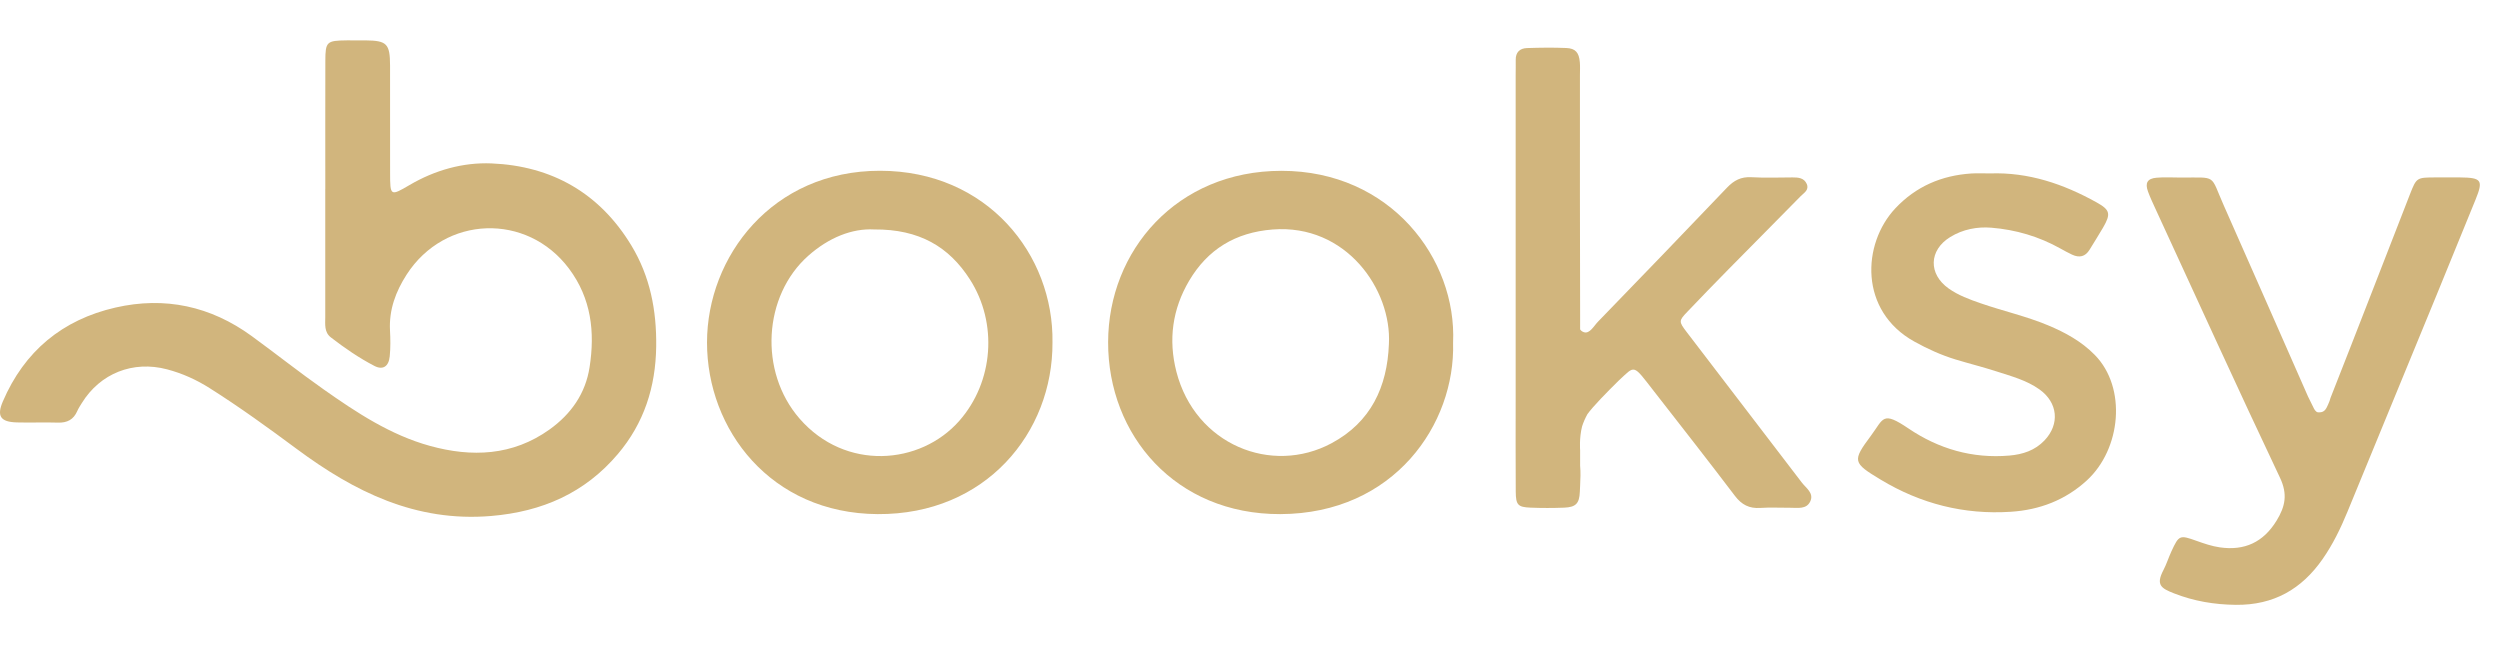
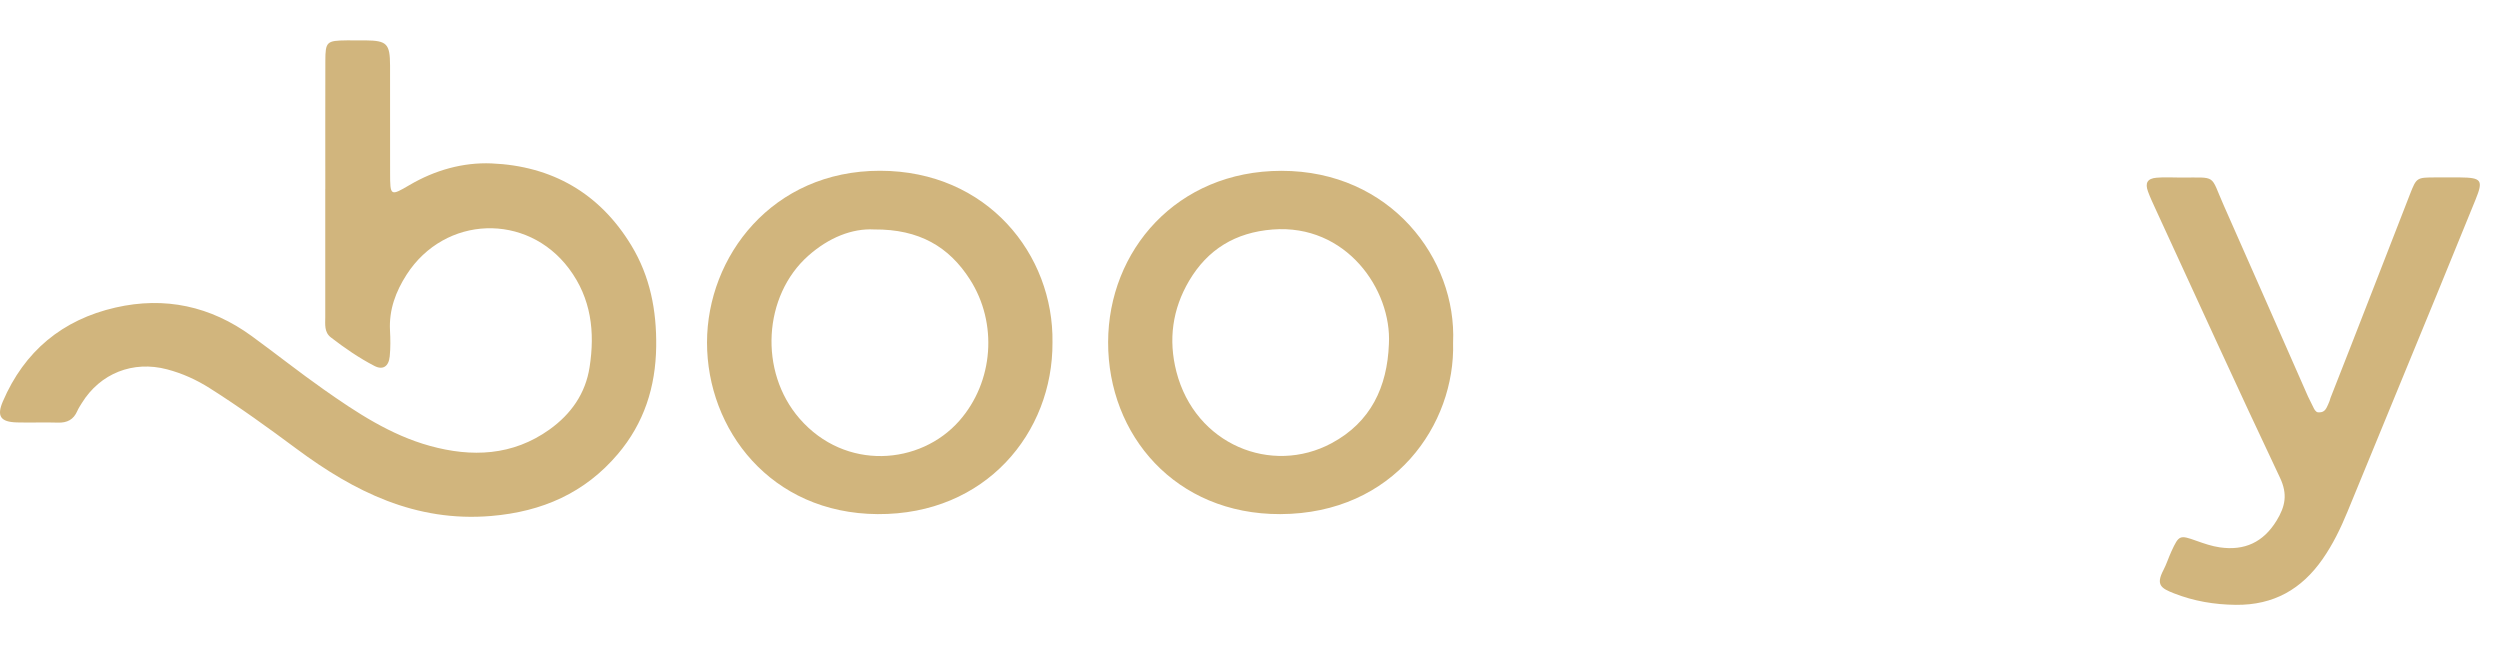
<svg xmlns="http://www.w3.org/2000/svg" width="124" height="32" viewBox="0 0 124 32" fill="none">
  <path fill-rule="evenodd" clip-rule="evenodd" d="M24.377 8.105C22.964 8.047 21.568 8.44 20.311 9.179C19.36 9.738 19.351 9.723 19.349 8.581C19.348 8.213 19.348 7.845 19.348 7.478C19.348 6.069 19.352 4.659 19.347 3.25C19.344 2.17 19.188 2.014 18.134 2.003C17.825 1.999 17.516 1.999 17.207 2.002C16.2 2.013 16.139 2.064 16.137 3.032C16.131 5.146 16.135 7.26 16.135 9.373H16.133C16.133 11.487 16.132 13.601 16.133 15.714C16.133 16.08 16.072 16.473 16.411 16.735C17.094 17.262 17.806 17.754 18.573 18.151C18.991 18.367 19.28 18.178 19.33 17.679C19.373 17.254 19.367 16.821 19.344 16.393C19.289 15.369 19.628 14.46 20.168 13.621C22.068 10.675 26.138 10.54 28.223 13.325C29.329 14.802 29.515 16.469 29.243 18.215C29.04 19.52 28.33 20.535 27.254 21.305C25.424 22.613 23.392 22.686 21.328 22.117C19.37 21.579 17.684 20.462 16.044 19.308C14.835 18.457 13.677 17.538 12.482 16.667C10.45 15.187 8.182 14.694 5.731 15.254C3.088 15.858 1.208 17.425 0.142 19.91C-0.173 20.643 0.027 20.93 0.836 20.952C1.516 20.971 2.197 20.94 2.877 20.962C3.336 20.976 3.648 20.81 3.831 20.391C3.892 20.251 3.978 20.122 4.059 19.991C4.971 18.516 6.597 17.873 8.286 18.319C9.038 18.517 9.736 18.832 10.392 19.247C11.879 20.186 13.3 21.216 14.711 22.263C17.569 24.384 20.611 25.906 24.357 25.593C26.897 25.38 29.01 24.449 30.644 22.522C31.945 20.988 32.521 19.198 32.547 17.186C32.571 15.395 32.247 13.717 31.317 12.178C29.748 9.585 27.38 8.229 24.377 8.105Z" fill="#D1B57D" />
-   <path fill-rule="evenodd" clip-rule="evenodd" d="M83.656 16.465C83.26 15.946 83.266 15.91 83.692 15.464C84.371 14.752 85.055 14.045 85.746 13.344C86.933 12.138 88.128 10.94 89.312 9.732C89.473 9.568 89.745 9.425 89.615 9.124C89.483 8.822 89.198 8.799 88.909 8.8C88.228 8.803 87.547 8.829 86.869 8.79C86.357 8.761 86.004 8.946 85.659 9.308C83.538 11.535 81.4 13.746 79.261 15.955C79.054 16.168 78.847 16.573 78.562 16.477C78.47 16.446 78.411 16.397 78.374 16.336V15.583C78.36 11.632 78.365 7.68 78.365 3.729C78.365 3.514 78.378 3.299 78.36 3.086C78.319 2.608 78.146 2.4 77.687 2.381C77.039 2.353 76.388 2.363 75.74 2.384C75.382 2.396 75.172 2.592 75.18 2.974C75.185 3.218 75.177 3.464 75.177 3.709C75.177 7.047 75.177 10.386 75.177 13.725C75.177 15.716 75.177 17.707 75.177 19.698C75.177 21.261 75.17 22.823 75.181 24.385C75.186 25.046 75.289 25.154 75.911 25.179C76.467 25.202 77.024 25.201 77.58 25.18C78.16 25.157 78.337 24.976 78.36 24.391C78.364 24.29 78.369 24.188 78.374 24.086V24.086V24.086C78.391 23.755 78.404 23.422 78.374 23.096V22.326C78.374 22.326 78.324 21.723 78.472 21.146C78.54 20.937 78.629 20.735 78.737 20.541C79.001 20.169 79.712 19.444 80.278 18.887C81.125 18.11 80.963 18.03 82.046 19.419C83.387 21.14 84.734 22.857 86.052 24.595C86.386 25.034 86.762 25.231 87.311 25.193C87.803 25.159 88.3 25.189 88.794 25.185C89.159 25.182 89.597 25.276 89.788 24.872C89.984 24.458 89.582 24.212 89.369 23.933C87.467 21.441 85.558 18.956 83.656 16.465Z" fill="#D1B57D" />
  <path fill-rule="evenodd" clip-rule="evenodd" d="M47.582 20.872C45.647 23.071 41.925 23.371 39.658 20.762C37.627 18.426 37.861 14.665 40.089 12.687C41.105 11.784 42.265 11.32 43.361 11.381C45.603 11.364 47.072 12.244 48.107 13.858C49.498 16.027 49.284 18.936 47.582 20.872ZM43.651 8.47C38.295 8.466 35.072 12.732 35.068 16.984C35.065 21.299 38.217 25.466 43.532 25.5C48.893 25.534 52.227 21.457 52.203 16.987C52.271 12.633 48.975 8.474 43.651 8.47Z" fill="#D1B57D" />
  <path fill-rule="evenodd" clip-rule="evenodd" d="M68.89 17.065C68.807 19.192 67.996 20.937 66.047 21.983C63.068 23.583 59.282 22.055 58.35 18.44C57.94 16.848 58.154 15.326 58.981 13.926C59.896 12.376 61.269 11.528 63.122 11.383C66.775 11.097 69.037 14.373 68.89 17.065ZM63.556 8.473C58.366 8.476 54.972 12.431 54.963 16.971C54.953 21.585 58.307 25.515 63.499 25.5C69.164 25.483 72.189 21.021 72.073 17.001C72.263 12.834 68.967 8.469 63.556 8.473Z" fill="#D1B57D" />
  <path fill-rule="evenodd" clip-rule="evenodd" d="M122.009 8.8C121.607 8.796 121.205 8.798 120.803 8.8C119.872 8.804 119.86 8.8 119.532 9.641C118.218 13.008 116.918 16.38 115.591 19.742C115.574 19.786 115.559 19.836 115.547 19.888C115.496 20.017 115.44 20.149 115.39 20.239C115.26 20.47 115.092 20.451 114.977 20.451C114.863 20.451 114.771 20.262 114.771 20.262L114.48 19.673C113.084 16.517 111.706 13.352 110.303 10.199C109.602 8.624 109.994 8.813 108.165 8.807C107.763 8.807 107.358 8.779 106.96 8.815C106.509 8.855 106.385 9.076 106.541 9.501C106.646 9.788 106.777 10.066 106.905 10.345C108.958 14.799 110.987 19.264 113.088 23.696C113.476 24.517 113.349 25.119 112.918 25.824C112.26 26.899 111.327 27.326 110.103 27.149C109.71 27.093 109.324 26.96 108.948 26.826C108.116 26.529 108.077 26.534 107.702 27.348C107.561 27.654 107.461 27.98 107.305 28.278C106.918 29.019 107.2 29.181 107.827 29.429C108.814 29.817 109.828 29.988 110.898 30C112.772 30.02 114.158 29.224 115.197 27.736C115.71 27.002 116.097 26.203 116.436 25.378C117.904 21.808 119.374 18.238 120.841 14.667C121.493 13.08 122.139 11.491 122.787 9.902C123.18 8.936 123.091 8.81 122.009 8.8Z" fill="#D1B57D" />
-   <path fill-rule="evenodd" clip-rule="evenodd" d="M101.579 16.134C100.495 15.682 99.347 15.426 98.241 15.043C97.686 14.851 97.137 14.652 96.653 14.309C95.639 13.591 95.669 12.411 96.73 11.758C97.354 11.373 98.067 11.237 98.772 11.294C99.979 11.392 101.133 11.731 102.198 12.328C102.386 12.434 102.577 12.537 102.772 12.629C103.131 12.798 103.429 12.738 103.644 12.384C103.866 12.016 104.101 11.656 104.315 11.284C104.705 10.607 104.665 10.413 103.989 10.037C102.349 9.126 100.615 8.533 98.704 8.602C98.395 8.602 98.085 8.585 97.778 8.605C96.3 8.701 95.026 9.251 94.01 10.332C92.354 12.095 92.205 15.424 94.96 16.947C95.609 17.306 96.282 17.612 96.993 17.829C97.671 18.035 98.36 18.206 99.033 18.424C99.764 18.661 100.517 18.859 101.156 19.314C102.071 19.966 102.178 21.037 101.404 21.848C100.934 22.34 100.335 22.539 99.664 22.596C97.83 22.753 96.16 22.265 94.666 21.256C93.355 20.37 93.437 20.753 92.801 21.608C91.863 22.869 91.889 22.951 93.284 23.792C95.266 24.987 97.414 25.536 99.737 25.384C101.172 25.291 102.444 24.802 103.504 23.832C105.207 22.273 105.498 19.233 103.903 17.606C103.245 16.934 102.441 16.494 101.579 16.134Z" fill="#D1B57D" />
</svg>